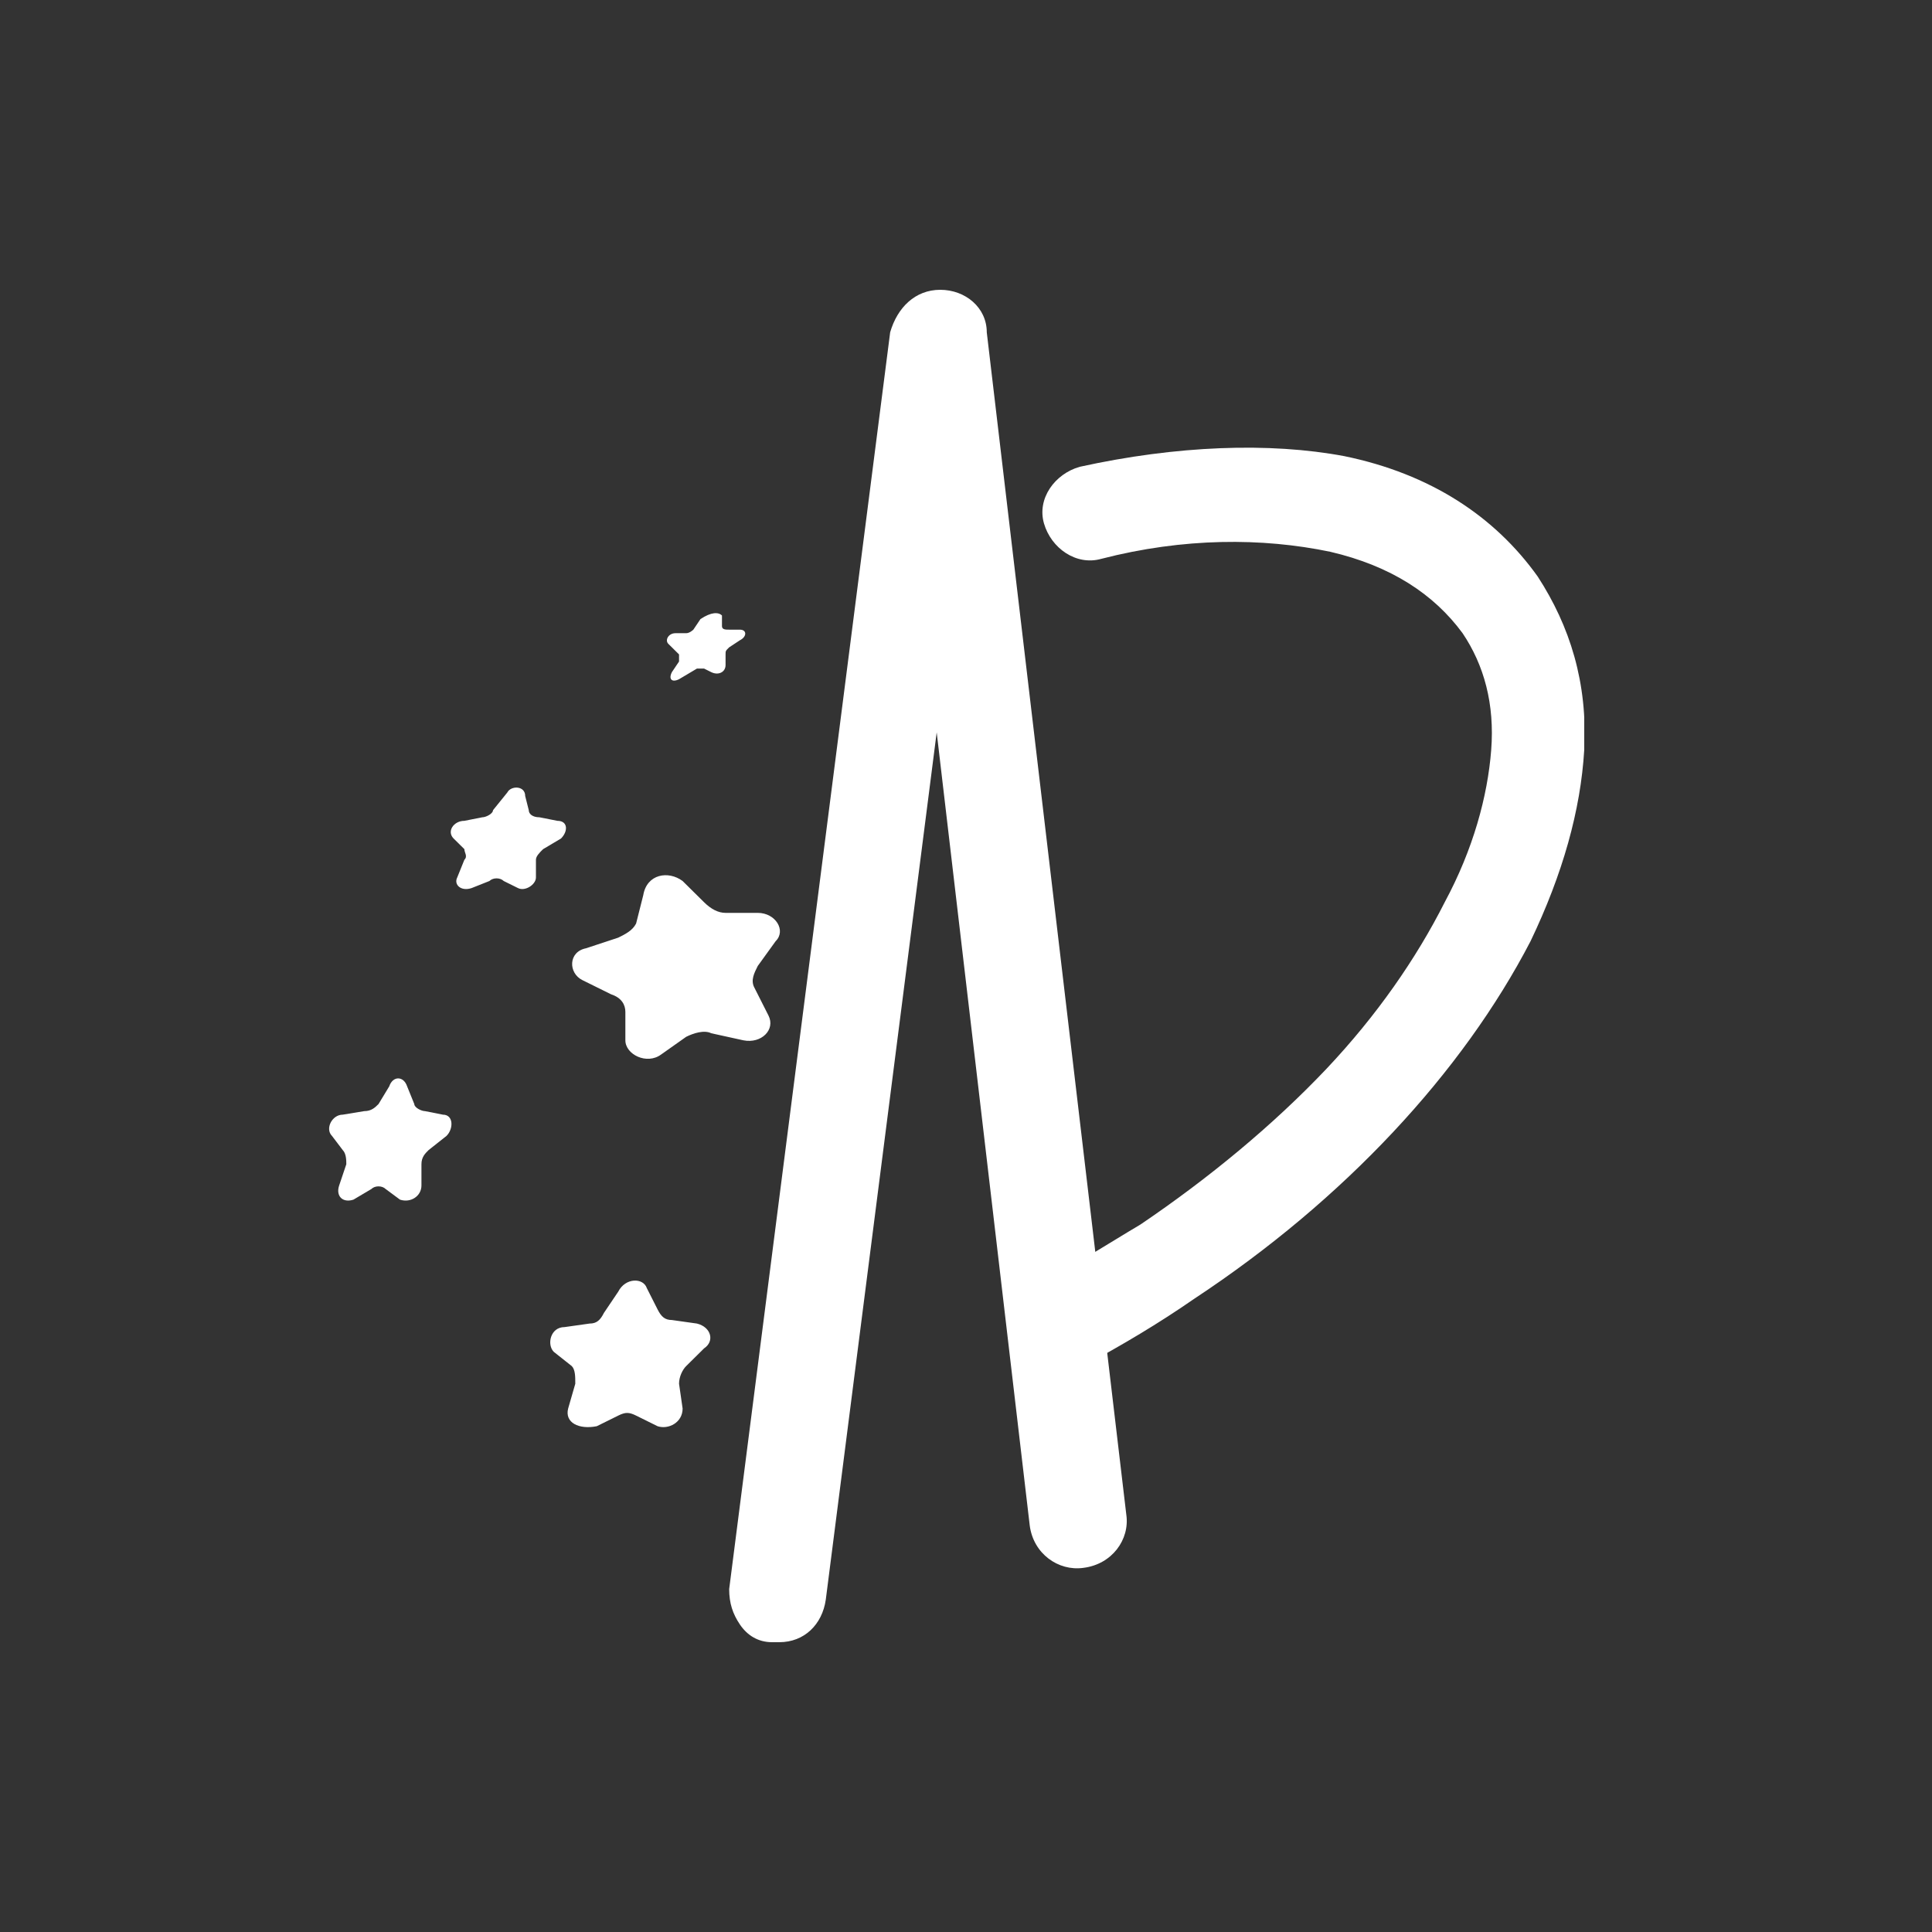
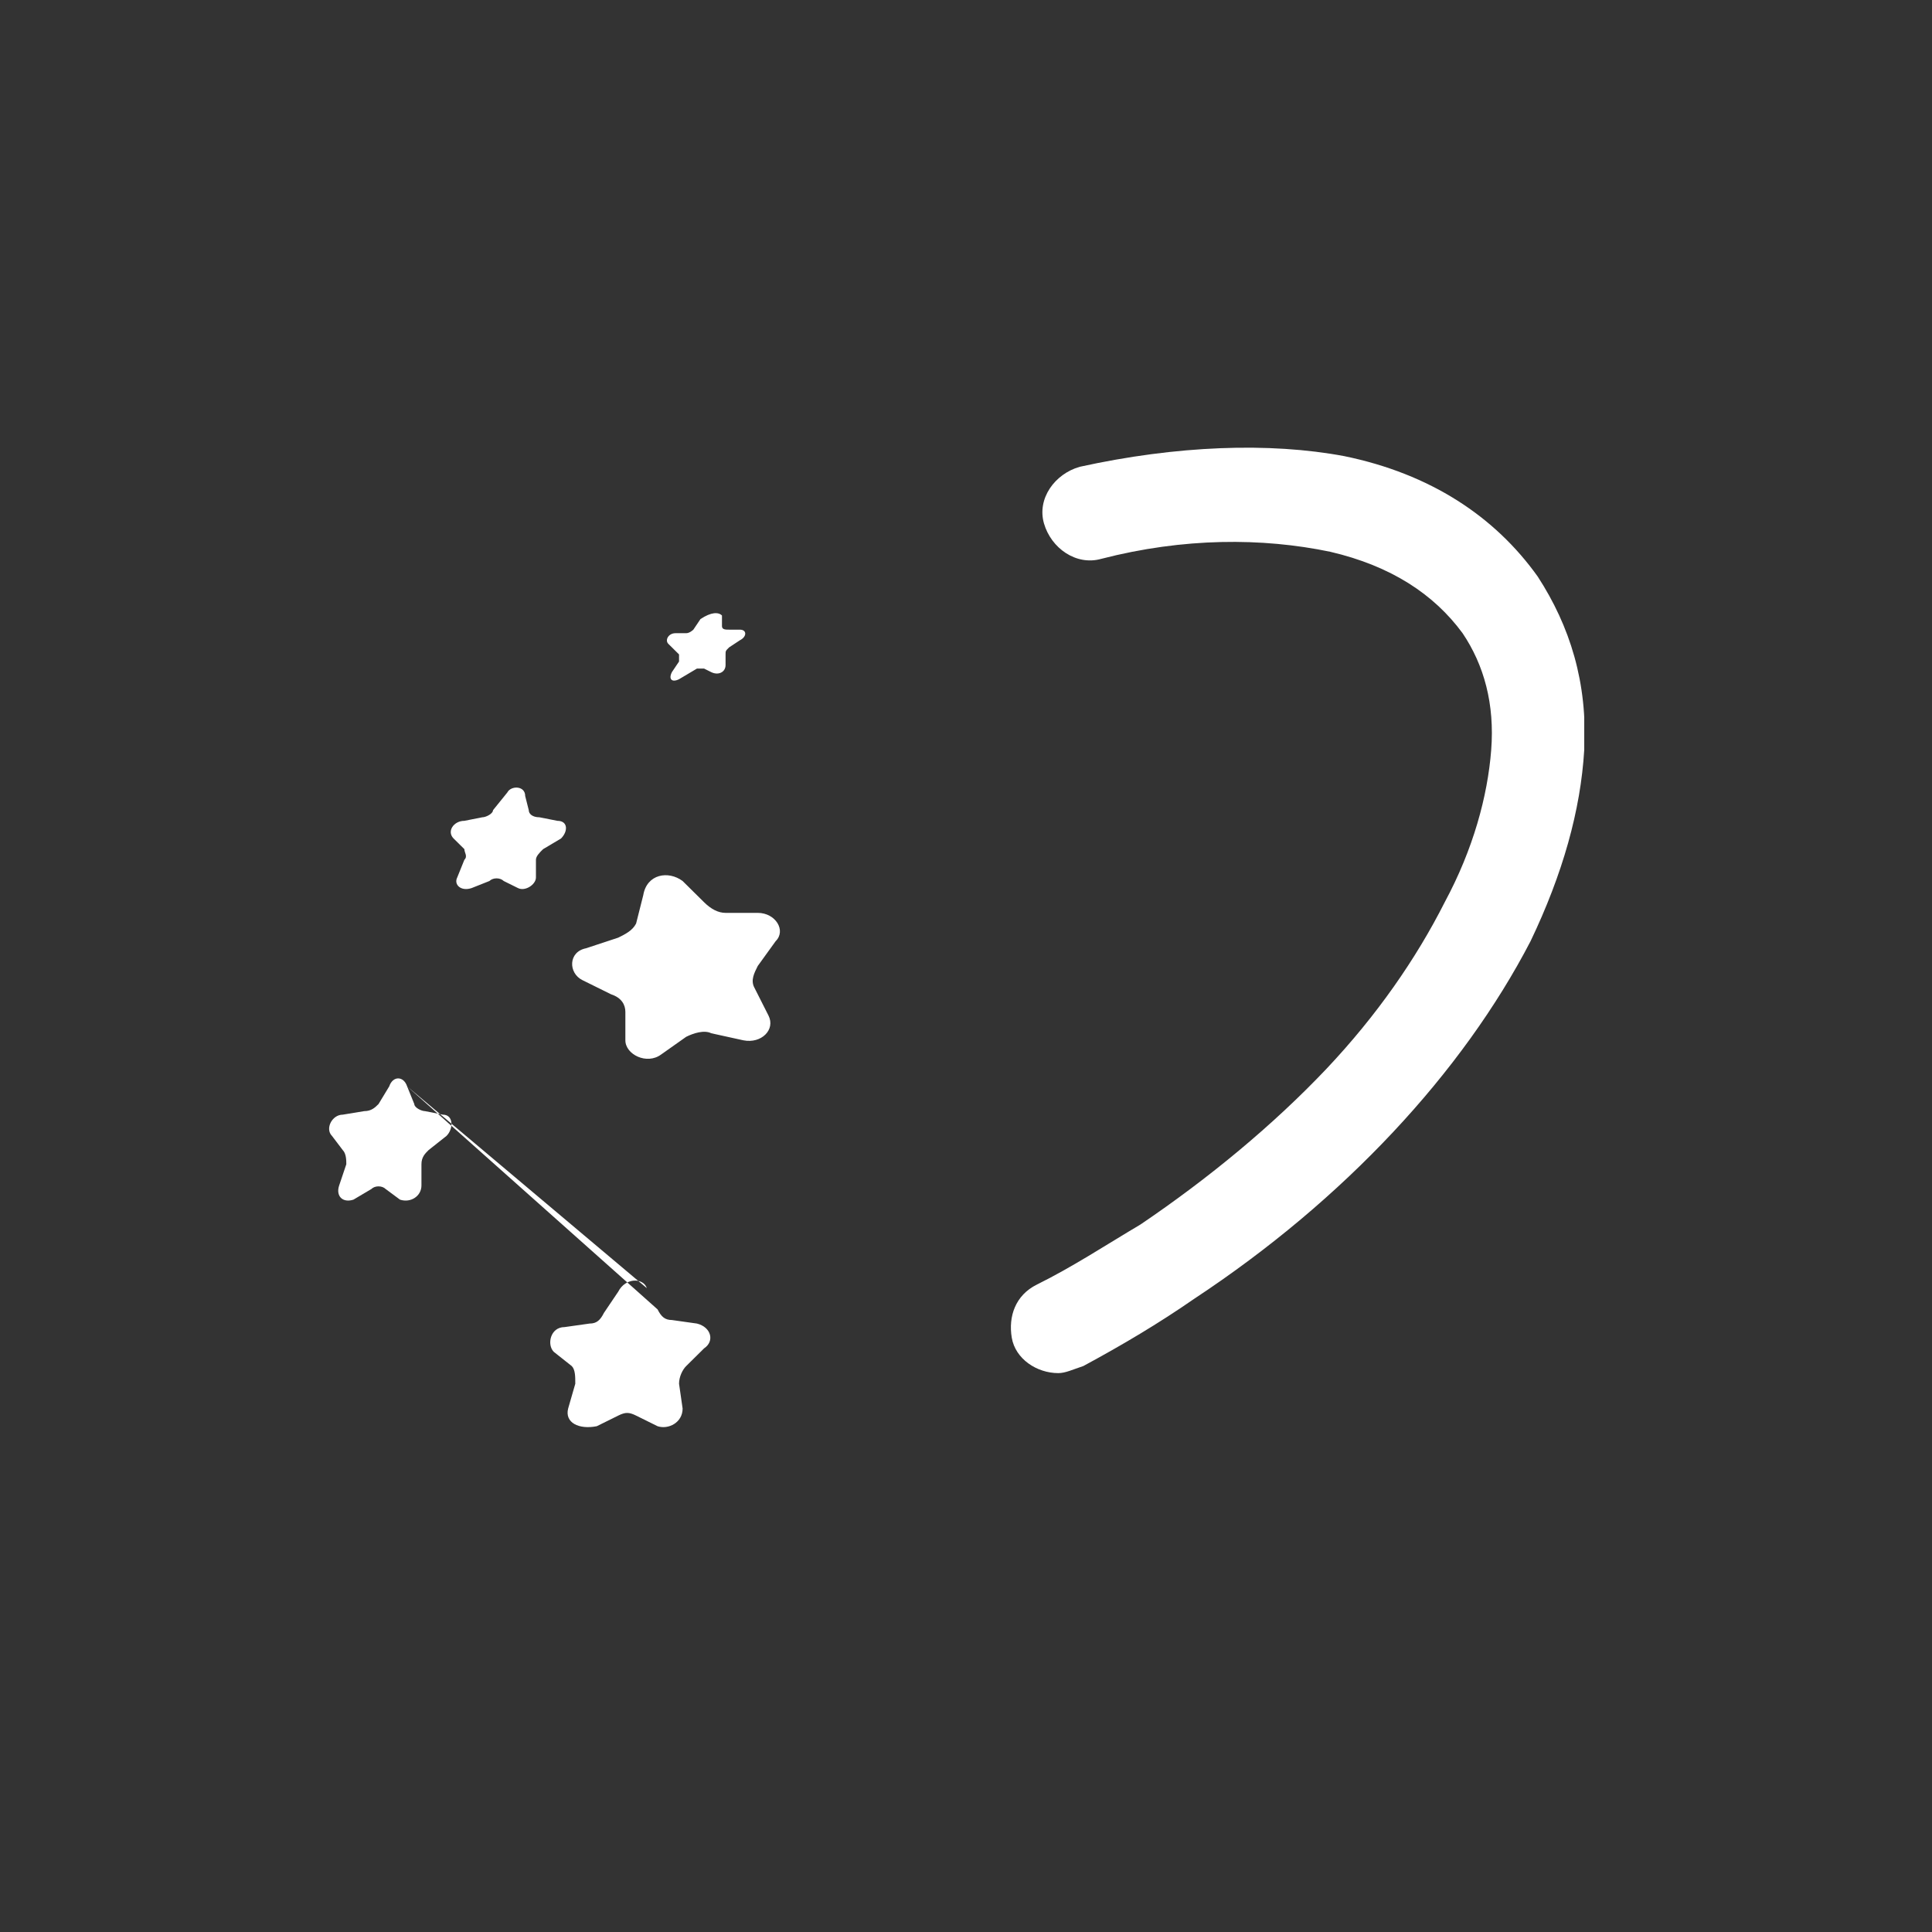
<svg xmlns="http://www.w3.org/2000/svg" width="100" height="100" viewBox="0 0 100 100" fill="none">
  <rect x="0" y="0" width="100" height="100" fill="#333333" stroke="none" />
  <g clip-path="url(#clip0_706_11505)">
-     <path d="M40.335 85C40.15 85 40.15 85 39.964 85C39.224 85 38.668 84.633 38.298 84.084C37.927 83.534 37.742 82.984 37.742 82.251L46.075 17.199C46.446 15.916 47.372 15 48.668 15C49.964 15 51.075 15.916 51.075 17.199L58.298 78.403C58.483 79.686 57.557 80.969 56.075 81.152C54.779 81.335 53.483 80.419 53.298 78.953L48.483 37.906L42.742 82.801C42.557 84.084 41.631 85 40.335 85Z" fill="white" />
-     <path d="M54.777 71.072C53.666 71.072 52.555 70.339 52.369 69.24C52.184 68.141 52.555 67.041 53.666 66.491C55.518 65.575 57.184 64.475 59.036 63.376C62.555 60.994 65.888 58.245 68.666 55.313C71.258 52.565 73.295 49.633 74.777 46.701C76.258 43.952 76.999 41.203 77.184 38.821C77.369 36.439 76.814 34.423 75.703 32.774C74.221 30.758 71.999 29.292 68.851 28.559C65.332 27.826 61.258 27.826 56.999 28.926C55.703 29.292 54.407 28.376 54.036 27.093C53.666 25.811 54.592 24.528 55.888 24.161C60.888 23.062 65.703 22.879 69.592 23.612C74.036 24.528 77.369 26.727 79.592 29.842C81.258 32.407 82.184 35.339 81.999 38.821C81.814 41.936 80.888 45.235 79.221 48.716C75.703 55.496 69.592 62.093 61.814 67.224C59.962 68.507 58.11 69.606 56.073 70.706C55.518 70.889 55.147 71.072 54.777 71.072ZM35.332 45.601L36.444 46.701C36.814 47.067 37.184 47.25 37.555 47.25H39.221C40.147 47.25 40.703 48.167 40.147 48.716L39.221 49.999C39.036 50.366 38.851 50.732 39.036 51.099L39.777 52.565C40.147 53.297 39.407 54.031 38.48 53.847L36.814 53.481C36.444 53.297 35.888 53.481 35.518 53.664L34.221 54.58C33.48 55.13 32.369 54.58 32.369 53.847V52.381C32.369 52.015 32.184 51.648 31.629 51.465L30.147 50.732C29.407 50.366 29.407 49.266 30.332 49.083L31.999 48.533C32.369 48.35 32.74 48.167 32.925 47.8L33.295 46.334C33.48 45.235 34.592 45.051 35.332 45.601ZM27.184 41.203L27.369 41.936C27.369 42.12 27.555 42.303 27.925 42.303L28.851 42.486C29.407 42.486 29.407 43.036 29.036 43.402L28.11 43.952C27.925 44.135 27.74 44.319 27.74 44.502V45.418C27.74 45.784 27.184 46.151 26.814 45.968L26.073 45.601C25.888 45.418 25.518 45.418 25.332 45.601L24.407 45.968C23.851 46.151 23.48 45.784 23.666 45.418L24.036 44.502C24.221 44.319 24.036 44.135 24.036 43.952L23.48 43.402C23.11 43.036 23.48 42.486 24.036 42.486L24.962 42.303C25.147 42.303 25.518 42.12 25.518 41.936L26.258 41.02C26.444 40.654 27.184 40.654 27.184 41.203ZM21.073 56.23L21.444 57.146C21.444 57.329 21.814 57.512 21.999 57.512L22.925 57.695C23.48 57.695 23.48 58.428 23.11 58.795L22.184 59.528C21.999 59.711 21.814 59.894 21.814 60.261V61.36C21.814 61.91 21.258 62.277 20.703 62.093L19.962 61.544C19.777 61.36 19.407 61.36 19.221 61.544L18.295 62.093C17.74 62.277 17.369 61.91 17.555 61.36L17.925 60.261C17.925 60.078 17.925 59.711 17.74 59.528L17.184 58.795C16.814 58.428 17.184 57.695 17.74 57.695L18.851 57.512C19.221 57.512 19.407 57.329 19.592 57.146L20.147 56.23C20.332 55.68 20.888 55.68 21.073 56.23ZM33.48 66.674L34.036 67.774C34.221 68.141 34.407 68.324 34.777 68.324L36.073 68.507C36.814 68.69 36.999 69.423 36.444 69.79L35.518 70.706C35.332 70.889 35.147 71.256 35.147 71.622L35.332 72.905C35.332 73.638 34.592 74.004 34.036 73.821L32.925 73.271C32.555 73.088 32.369 73.088 31.999 73.271L30.888 73.821C29.962 74.004 29.221 73.638 29.407 72.905L29.777 71.622C29.777 71.256 29.777 70.889 29.592 70.706L28.666 69.973C28.295 69.606 28.48 68.69 29.221 68.69L30.518 68.507C30.888 68.507 31.073 68.324 31.258 67.957L31.999 66.858C32.369 66.125 33.295 66.125 33.48 66.674ZM37.369 31.858V32.407C37.369 32.591 37.555 32.591 37.74 32.591H38.295C38.666 32.591 38.666 32.957 38.295 33.141L37.74 33.507C37.555 33.69 37.555 33.69 37.555 33.873V34.423C37.555 34.79 37.184 34.973 36.814 34.79L36.444 34.606C36.258 34.606 36.073 34.606 36.073 34.606L35.147 35.156C34.777 35.339 34.592 35.156 34.777 34.79L35.147 34.24C35.147 34.057 35.147 33.873 35.147 33.873L34.592 33.324C34.407 33.141 34.592 32.774 34.962 32.774H35.518C35.703 32.774 35.888 32.591 35.888 32.591L36.258 32.041C36.814 31.674 37.184 31.674 37.369 31.858Z" fill="white" />
+     <path d="M54.777 71.072C53.666 71.072 52.555 70.339 52.369 69.24C52.184 68.141 52.555 67.041 53.666 66.491C55.518 65.575 57.184 64.475 59.036 63.376C62.555 60.994 65.888 58.245 68.666 55.313C71.258 52.565 73.295 49.633 74.777 46.701C76.258 43.952 76.999 41.203 77.184 38.821C77.369 36.439 76.814 34.423 75.703 32.774C74.221 30.758 71.999 29.292 68.851 28.559C65.332 27.826 61.258 27.826 56.999 28.926C55.703 29.292 54.407 28.376 54.036 27.093C53.666 25.811 54.592 24.528 55.888 24.161C60.888 23.062 65.703 22.879 69.592 23.612C74.036 24.528 77.369 26.727 79.592 29.842C81.258 32.407 82.184 35.339 81.999 38.821C81.814 41.936 80.888 45.235 79.221 48.716C75.703 55.496 69.592 62.093 61.814 67.224C59.962 68.507 58.11 69.606 56.073 70.706C55.518 70.889 55.147 71.072 54.777 71.072ZM35.332 45.601L36.444 46.701C36.814 47.067 37.184 47.25 37.555 47.25H39.221C40.147 47.25 40.703 48.167 40.147 48.716L39.221 49.999C39.036 50.366 38.851 50.732 39.036 51.099L39.777 52.565C40.147 53.297 39.407 54.031 38.48 53.847L36.814 53.481C36.444 53.297 35.888 53.481 35.518 53.664L34.221 54.58C33.48 55.13 32.369 54.58 32.369 53.847V52.381C32.369 52.015 32.184 51.648 31.629 51.465L30.147 50.732C29.407 50.366 29.407 49.266 30.332 49.083L31.999 48.533C32.369 48.35 32.74 48.167 32.925 47.8L33.295 46.334C33.48 45.235 34.592 45.051 35.332 45.601ZM27.184 41.203L27.369 41.936C27.369 42.12 27.555 42.303 27.925 42.303L28.851 42.486C29.407 42.486 29.407 43.036 29.036 43.402L28.11 43.952C27.925 44.135 27.74 44.319 27.74 44.502V45.418C27.74 45.784 27.184 46.151 26.814 45.968L26.073 45.601C25.888 45.418 25.518 45.418 25.332 45.601L24.407 45.968C23.851 46.151 23.48 45.784 23.666 45.418L24.036 44.502C24.221 44.319 24.036 44.135 24.036 43.952L23.48 43.402C23.11 43.036 23.48 42.486 24.036 42.486L24.962 42.303C25.147 42.303 25.518 42.12 25.518 41.936L26.258 41.02C26.444 40.654 27.184 40.654 27.184 41.203ZM21.073 56.23L21.444 57.146C21.444 57.329 21.814 57.512 21.999 57.512L22.925 57.695C23.48 57.695 23.48 58.428 23.11 58.795L22.184 59.528C21.999 59.711 21.814 59.894 21.814 60.261V61.36C21.814 61.91 21.258 62.277 20.703 62.093L19.962 61.544C19.777 61.36 19.407 61.36 19.221 61.544L18.295 62.093C17.74 62.277 17.369 61.91 17.555 61.36L17.925 60.261C17.925 60.078 17.925 59.711 17.74 59.528L17.184 58.795C16.814 58.428 17.184 57.695 17.74 57.695L18.851 57.512C19.221 57.512 19.407 57.329 19.592 57.146L20.147 56.23C20.332 55.68 20.888 55.68 21.073 56.23ZL34.036 67.774C34.221 68.141 34.407 68.324 34.777 68.324L36.073 68.507C36.814 68.69 36.999 69.423 36.444 69.79L35.518 70.706C35.332 70.889 35.147 71.256 35.147 71.622L35.332 72.905C35.332 73.638 34.592 74.004 34.036 73.821L32.925 73.271C32.555 73.088 32.369 73.088 31.999 73.271L30.888 73.821C29.962 74.004 29.221 73.638 29.407 72.905L29.777 71.622C29.777 71.256 29.777 70.889 29.592 70.706L28.666 69.973C28.295 69.606 28.48 68.69 29.221 68.69L30.518 68.507C30.888 68.507 31.073 68.324 31.258 67.957L31.999 66.858C32.369 66.125 33.295 66.125 33.48 66.674ZM37.369 31.858V32.407C37.369 32.591 37.555 32.591 37.74 32.591H38.295C38.666 32.591 38.666 32.957 38.295 33.141L37.74 33.507C37.555 33.69 37.555 33.69 37.555 33.873V34.423C37.555 34.79 37.184 34.973 36.814 34.79L36.444 34.606C36.258 34.606 36.073 34.606 36.073 34.606L35.147 35.156C34.777 35.339 34.592 35.156 34.777 34.79L35.147 34.24C35.147 34.057 35.147 33.873 35.147 33.873L34.592 33.324C34.407 33.141 34.592 32.774 34.962 32.774H35.518C35.703 32.774 35.888 32.591 35.888 32.591L36.258 32.041C36.814 31.674 37.184 31.674 37.369 31.858Z" fill="white" />
  </g>
  <defs>
    <clipPath id="clip0_706_11505">
      <rect width="65" height="70" fill="white" transform="translate(17 15)" />
    </clipPath>
  </defs>
</svg>